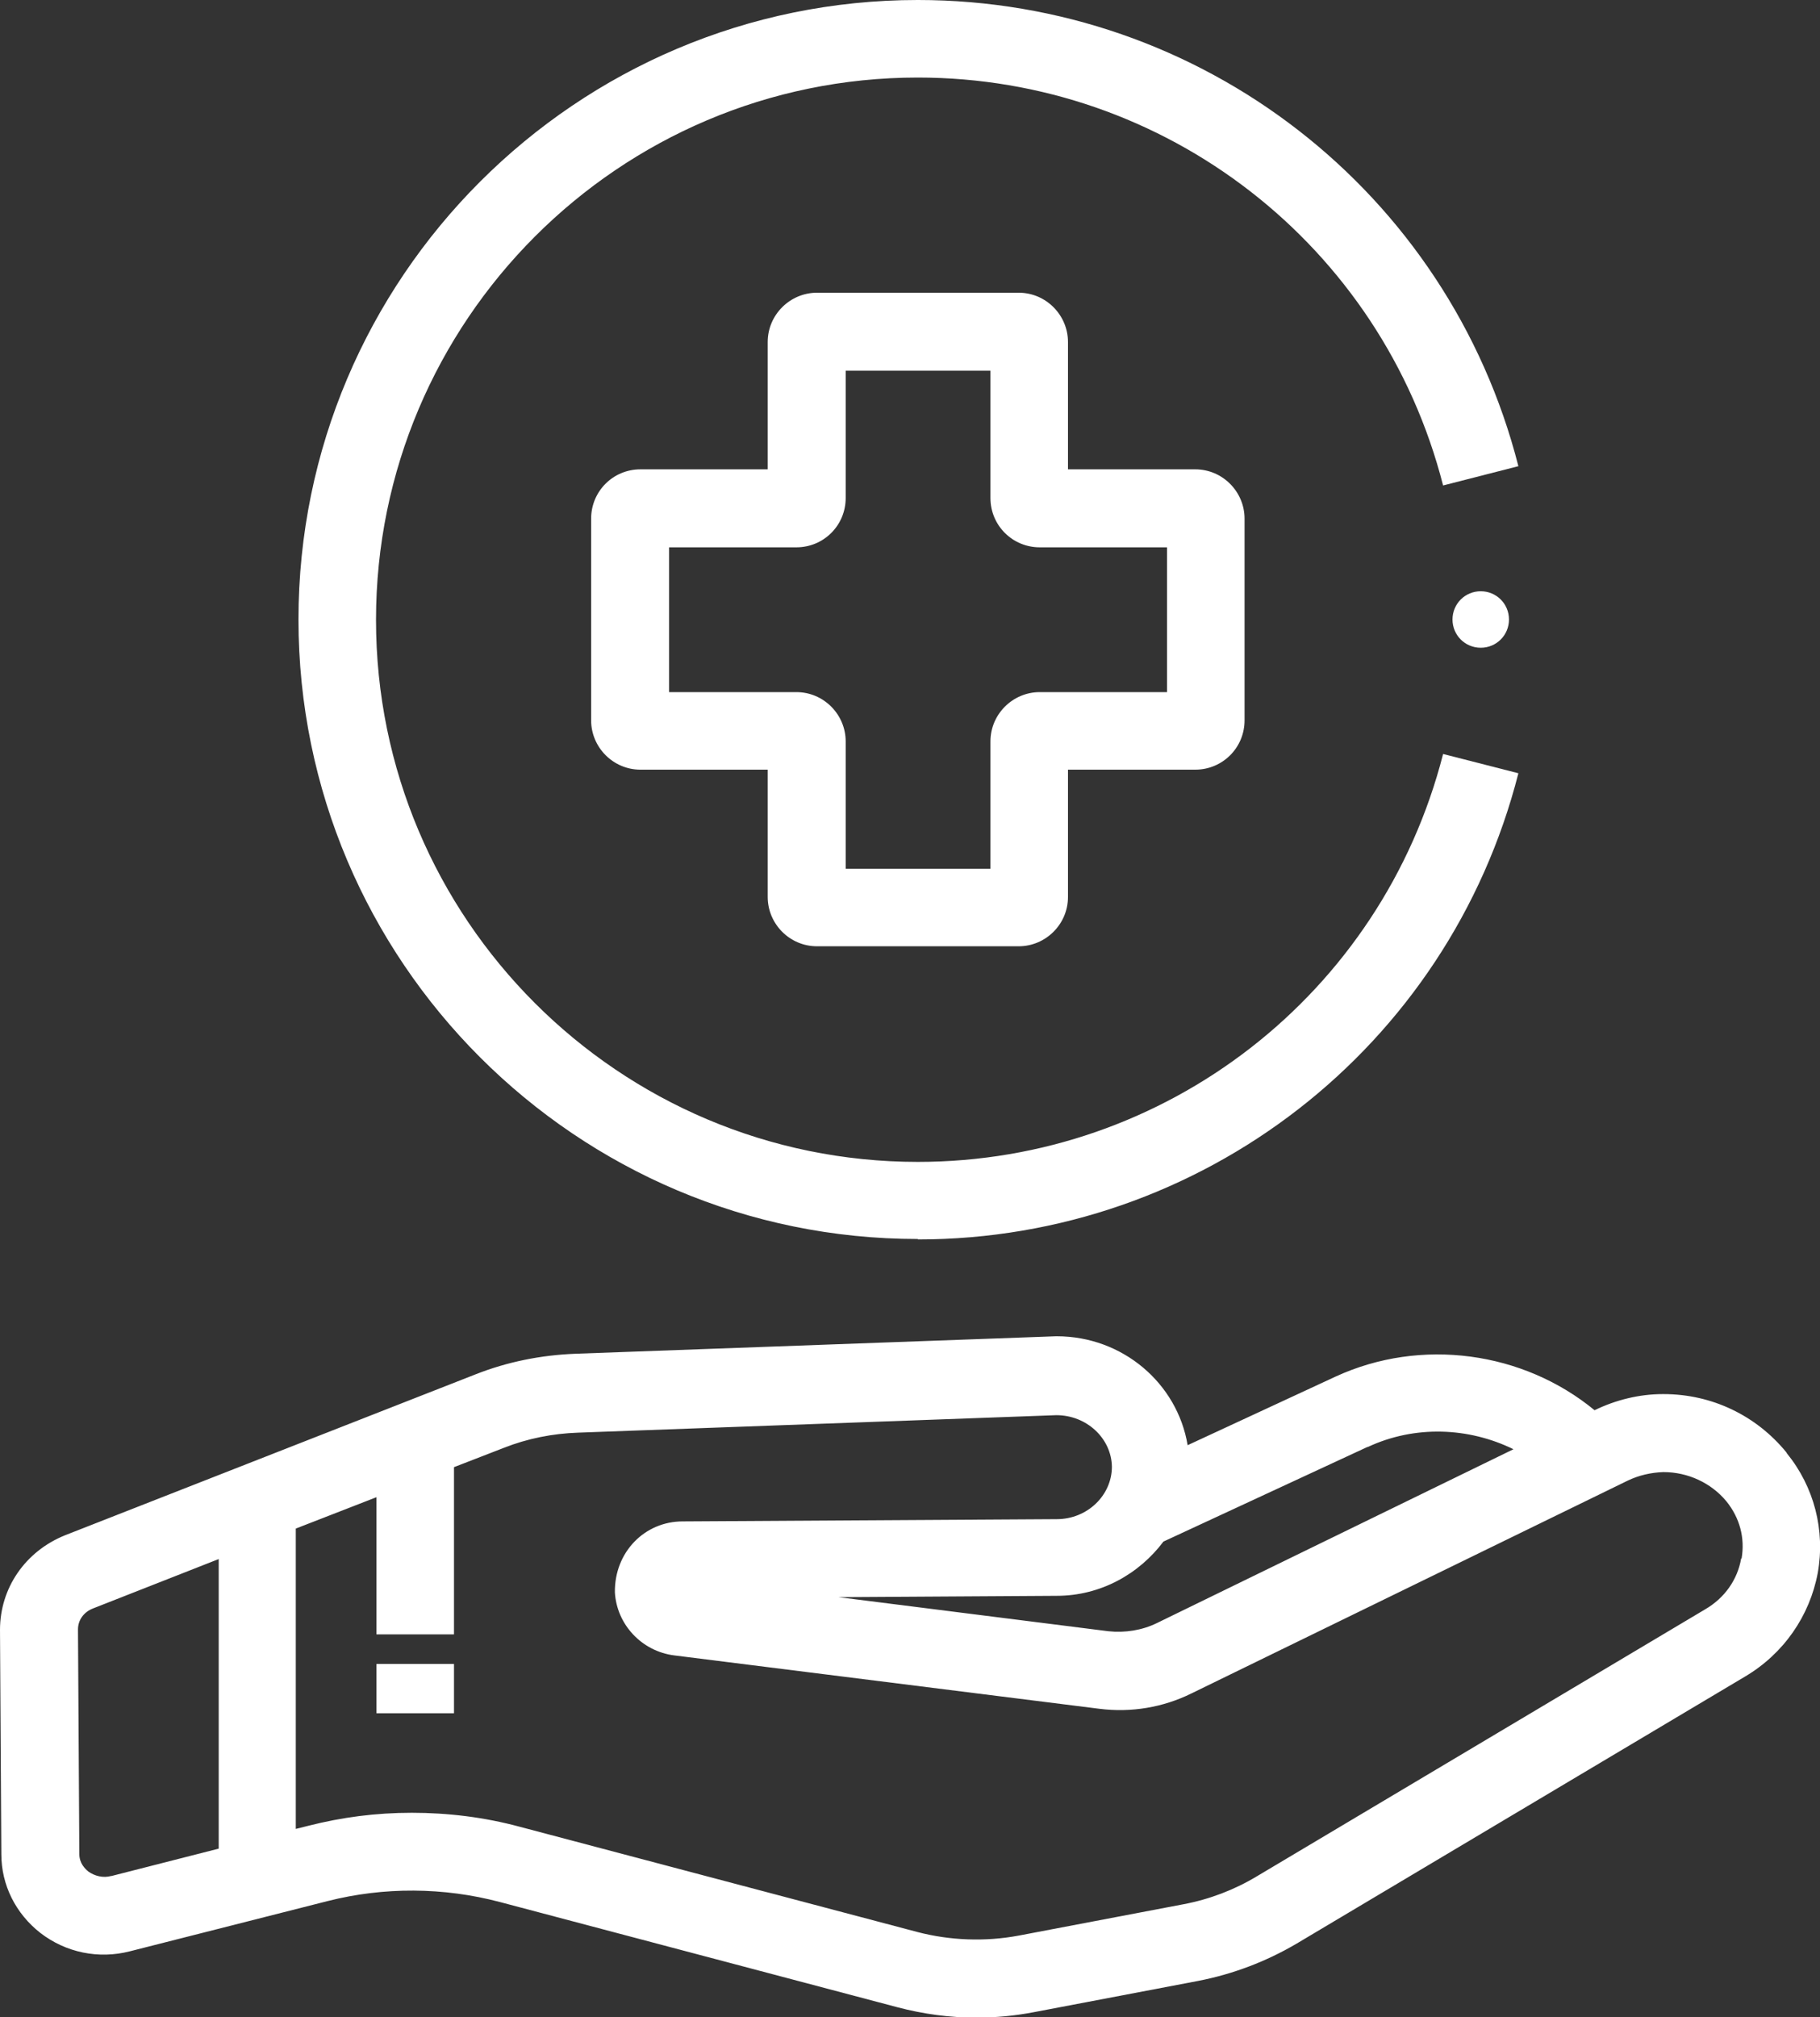
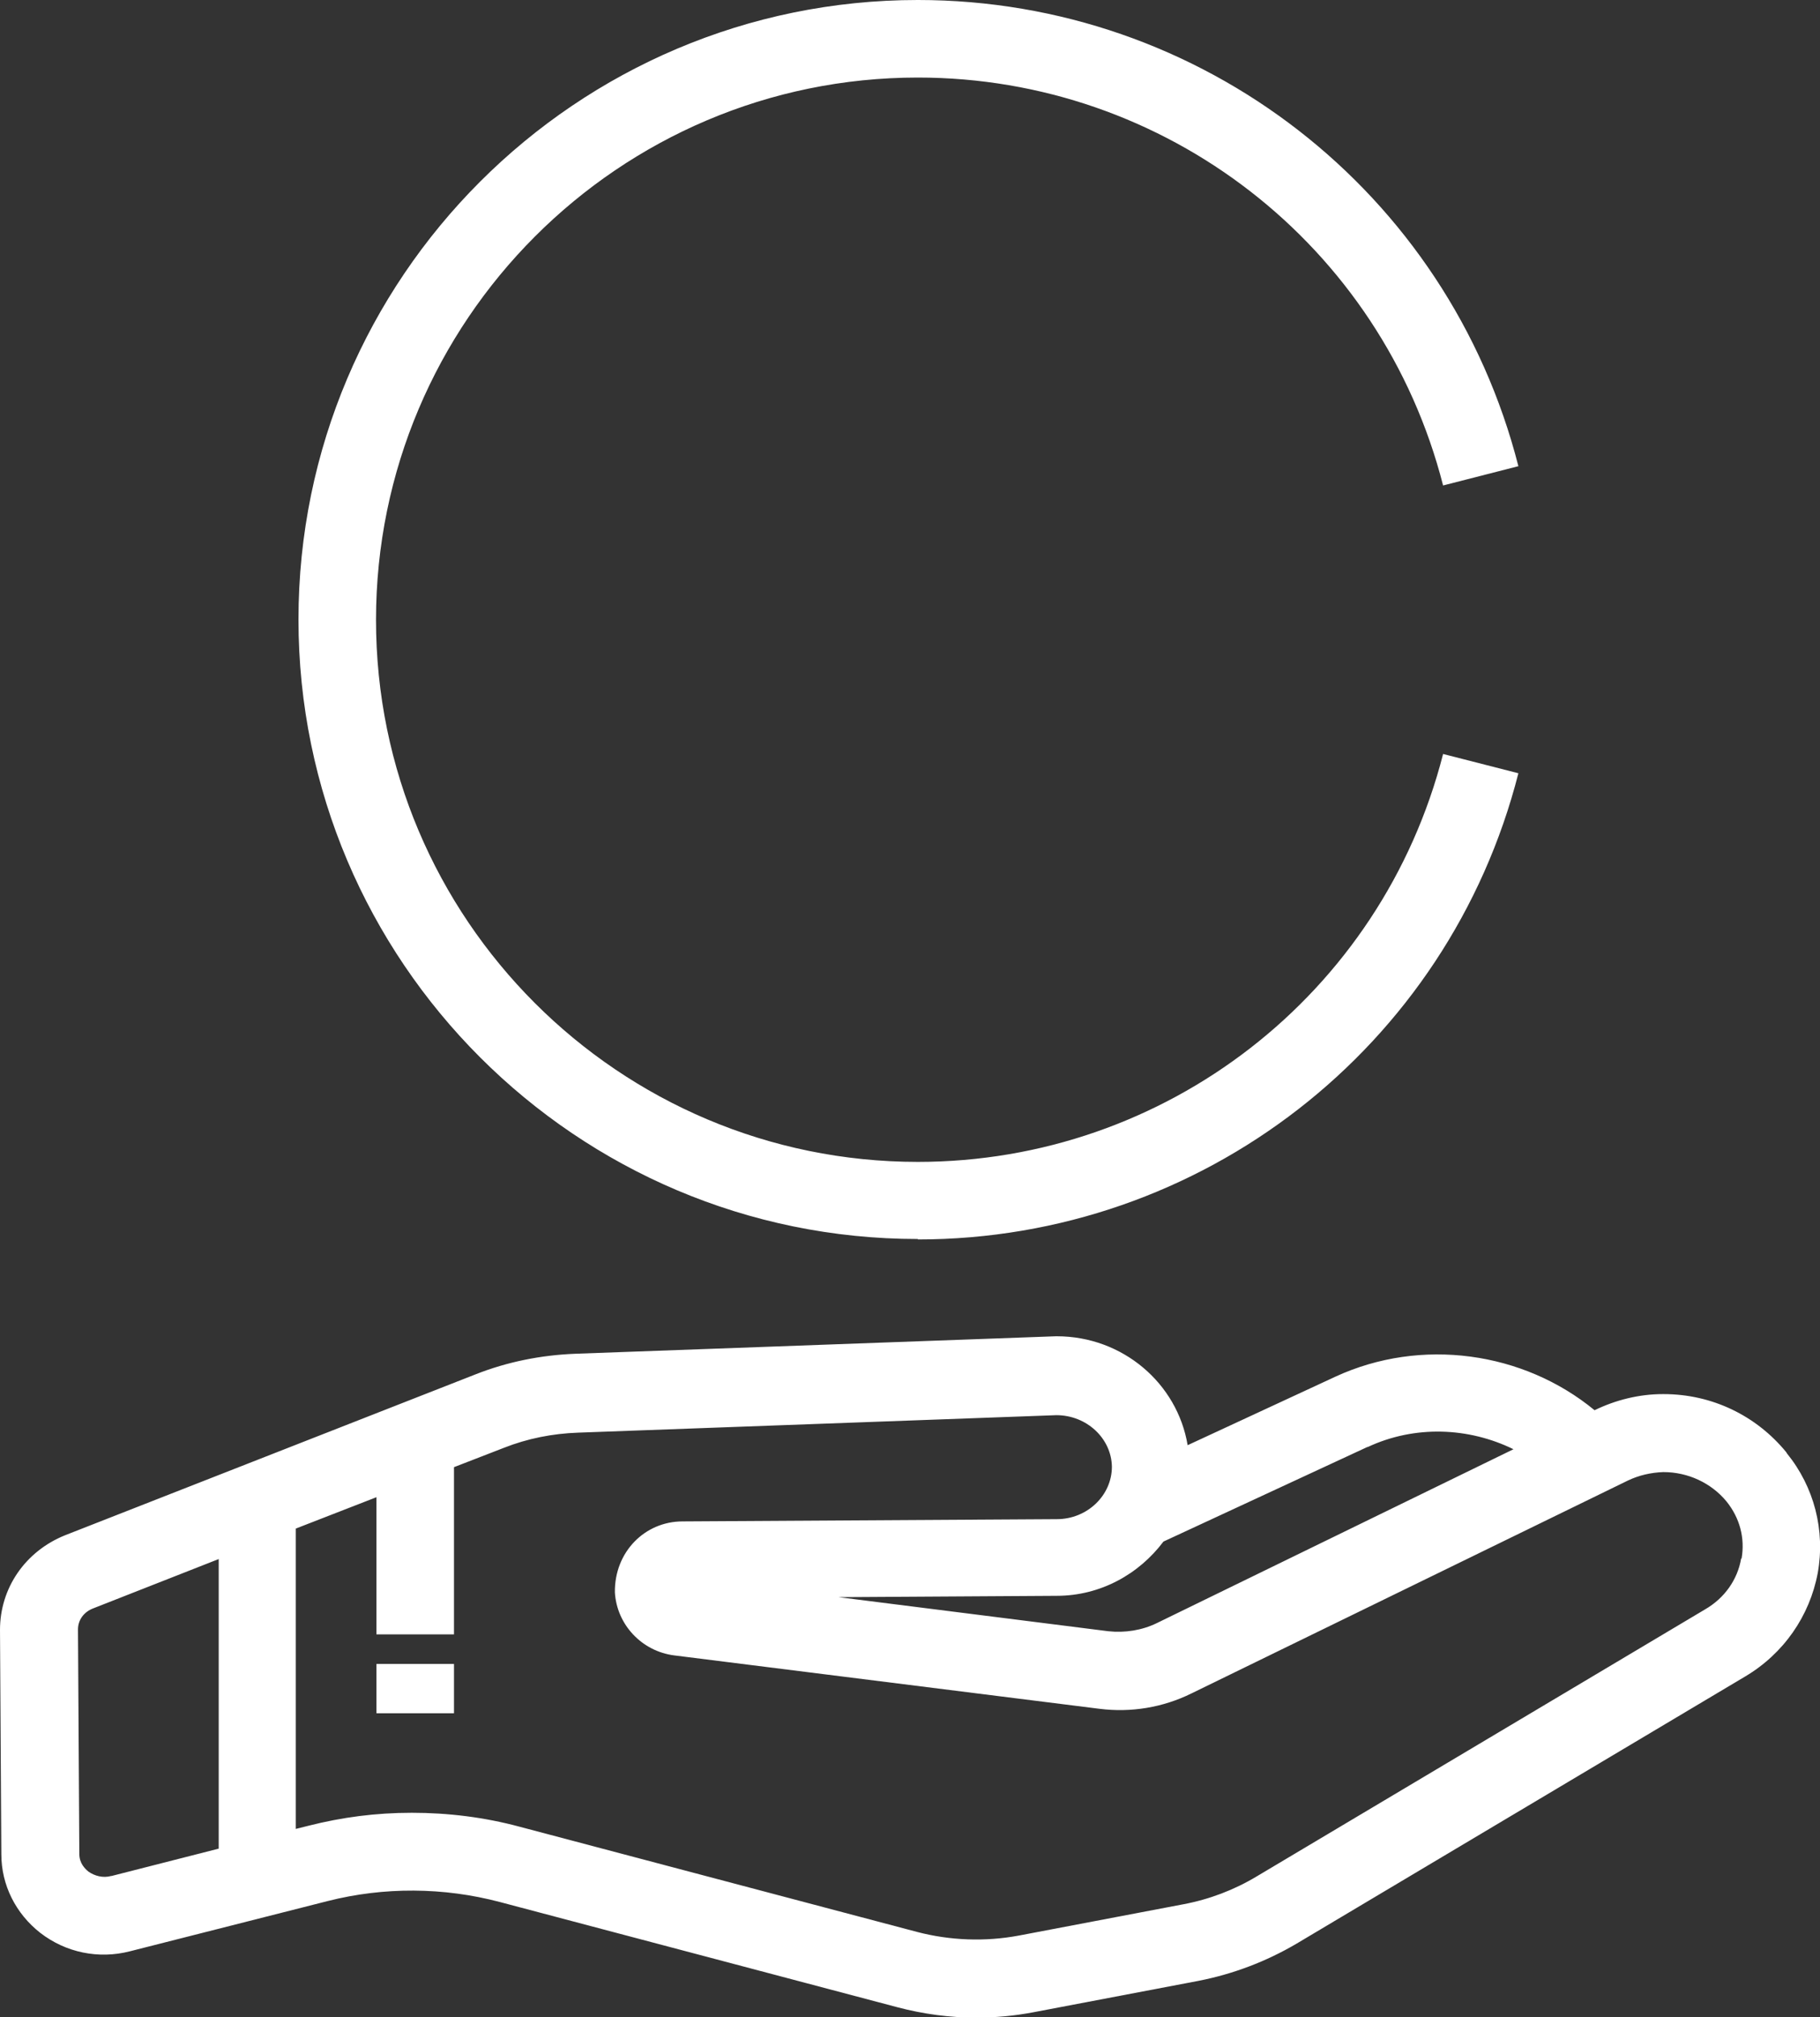
<svg xmlns="http://www.w3.org/2000/svg" id="Layer_1" data-name="Layer 1" viewBox="0 0 40.61 45">
  <rect x="0" y="0" width="40.61" height="45" fill="#333333" stroke="none" />
  <defs>
    <style>
      .cls-1 {
        fill: #fff;
        stroke-width: 0px;
      }
    </style>
  </defs>
  <path class="cls-1" d="M39.86,32.4c-.67-.82-1.66-1.3-2.74-1.3h-.02c-.52,0-1.05.13-1.52.36-1.59-1.31-3.87-1.63-5.78-.75l-3.3,1.53c-.23-1.38-1.45-2.43-2.92-2.43h-.02l-10.72.39c-.77.03-1.52.18-2.23.46l-9.16,3.59C.56,34.61,0,35.43,0,36.36l.03,5.01c0,.68.32,1.32.87,1.75.57.44,1.3.59,2,.41l4.41-1.12c1.26-.32,2.59-.31,3.84.02l8.88,2.35c.57.15,1.16.23,1.75.23.43,0,.86-.04,1.28-.12l3.68-.7c.77-.15,1.51-.43,2.19-.83l10.01-5.96c.86-.51,1.44-1.35,1.62-2.31.17-.95-.08-1.92-.69-2.67ZM30.52,32.28c1.05-.49,2.25-.44,3.25.05l-7.96,3.88c-.33.16-.71.22-1.08.18l-6.02-.76,4.87-.03c.98,0,1.84-.49,2.38-1.21l4.55-2.11ZM2.48,41.85c-.18.05-.37,0-.51-.1-.07-.06-.2-.18-.2-.39l-.03-5.01c0-.21.13-.39.34-.47l2.8-1.1v6.46l-2.39.61ZM38.85,34.77c-.08.47-.37.88-.8,1.13l-10.01,5.96c-.5.3-1.05.51-1.63.62l-3.68.7c-.75.14-1.53.11-2.26-.08l-8.88-2.35c-.78-.21-1.59-.31-2.4-.31s-1.56.1-2.31.29l-.28.07v-6.7l1.8-.7v3.06h1.73v-3.73l1.11-.43c.53-.21,1.09-.32,1.66-.34l10.67-.39h0c.68,0,1.23.52,1.24,1.15,0,.64-.55,1.17-1.23,1.17l-8.35.05c-.84,0-1.52.68-1.51,1.58.04.72.6,1.32,1.33,1.41l9.48,1.19c.71.09,1.42-.03,2.05-.34l9.74-4.75c.25-.12.52-.18.79-.19h.01c.54,0,1.06.24,1.4.65.3.37.42.82.34,1.28Z" />
-   <path class="cls-1" d="M18.23,21.11h4.5c.6,0,1.1-.49,1.1-1.1v-2.84h2.84c.61,0,1.1-.49,1.1-1.1v-4.5c0-.6-.49-1.1-1.1-1.1h-2.84v-2.84c0-.6-.49-1.1-1.1-1.1h-4.5c-.6,0-1.1.49-1.1,1.1v2.84h-2.84c-.61,0-1.1.49-1.1,1.1v4.5c0,.6.49,1.1,1.1,1.1h2.84v2.84c0,.6.49,1.1,1.1,1.1ZM14.93,15.44v-3.23h2.84c.61,0,1.1-.49,1.1-1.1v-2.84h3.23v2.84c0,.61.49,1.1,1.1,1.1h2.84v3.23h-2.84c-.6,0-1.1.49-1.1,1.1v2.84h-3.23v-2.84c0-.6-.49-1.1-1.1-1.1h-2.84Z" />
  <path class="cls-1" d="M20.48,27.65c6.33,0,11.84-4.28,13.4-10.4l-1.68-.43c-1.37,5.36-6.19,9.1-11.72,9.1-6.67,0-12.09-5.42-12.09-12.09S13.81,1.73,20.48,1.73c5.53,0,10.35,3.74,11.72,9.1l1.68-.43c-1.56-6.12-7.07-10.4-13.4-10.4C12.86,0,6.66,6.2,6.66,13.82s6.2,13.82,13.82,13.82Z" />
-   <path class="cls-1" d="M32.41,13.82c0,.35.28.63.63.63s.63-.28.63-.63-.28-.63-.63-.63-.63.28-.63.63Z" />
  <rect class="cls-1" x="8.4" y="37.12" width="1.73" height="1.1" />
</svg>